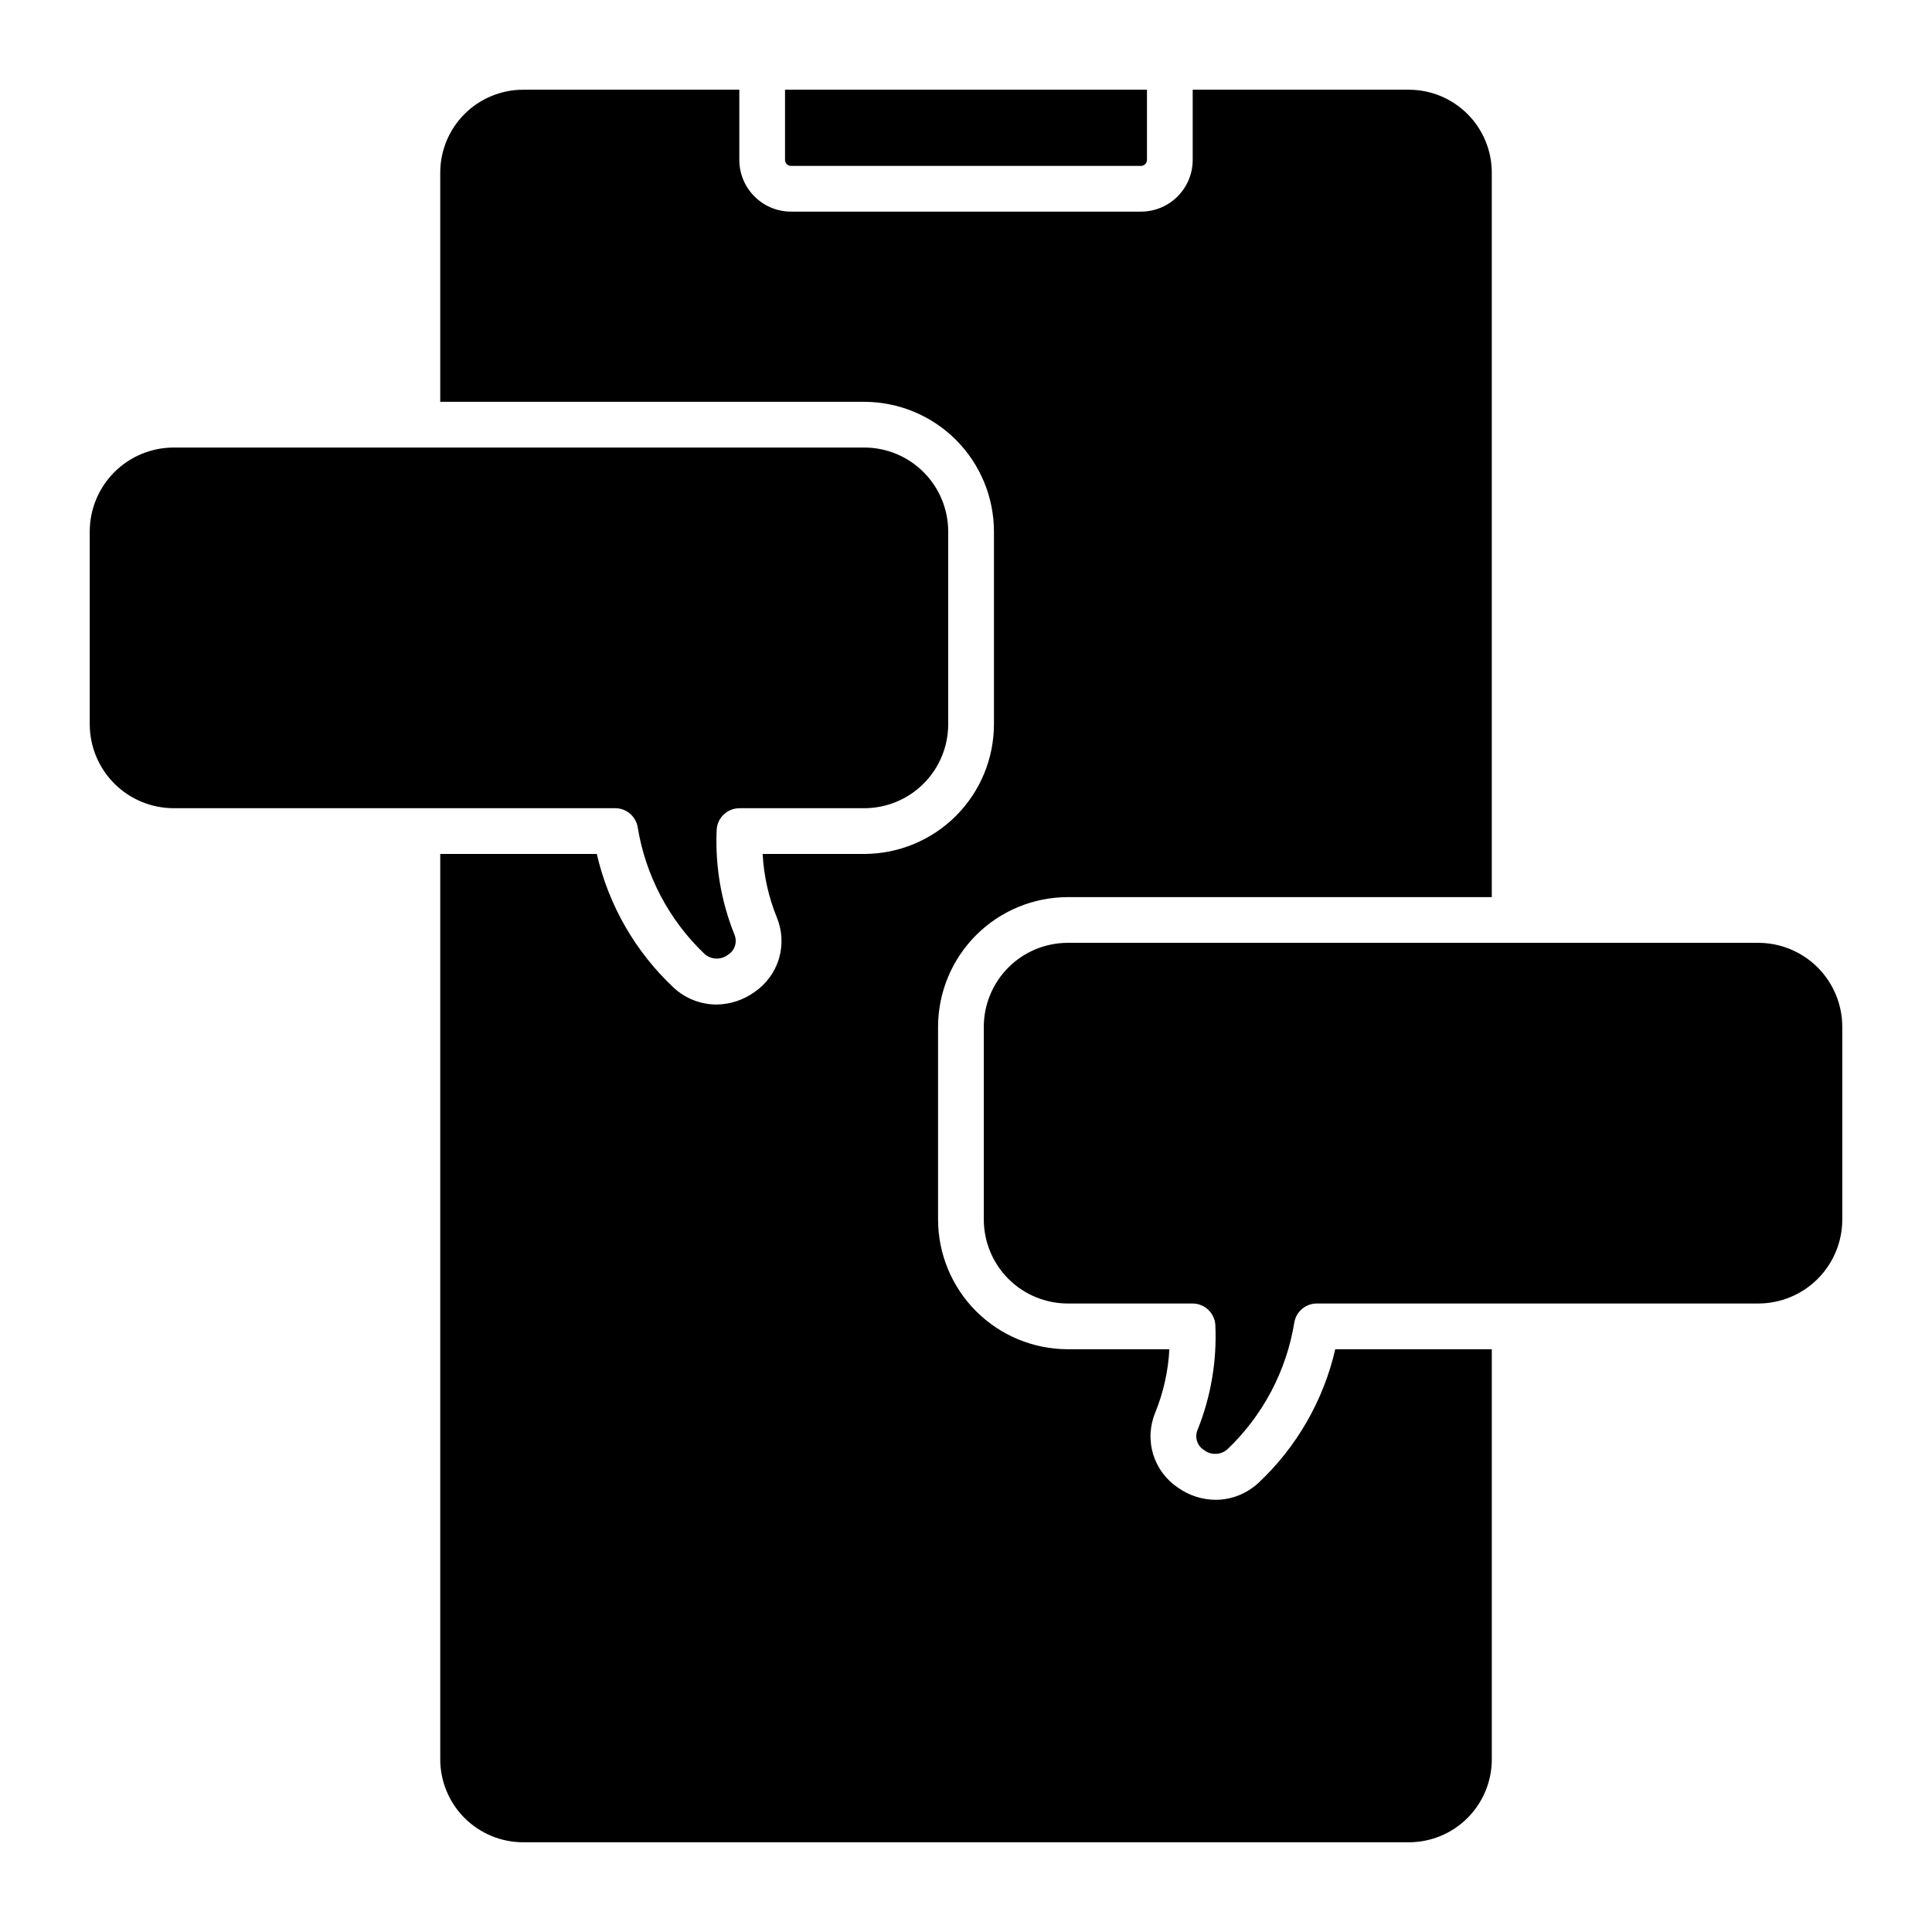
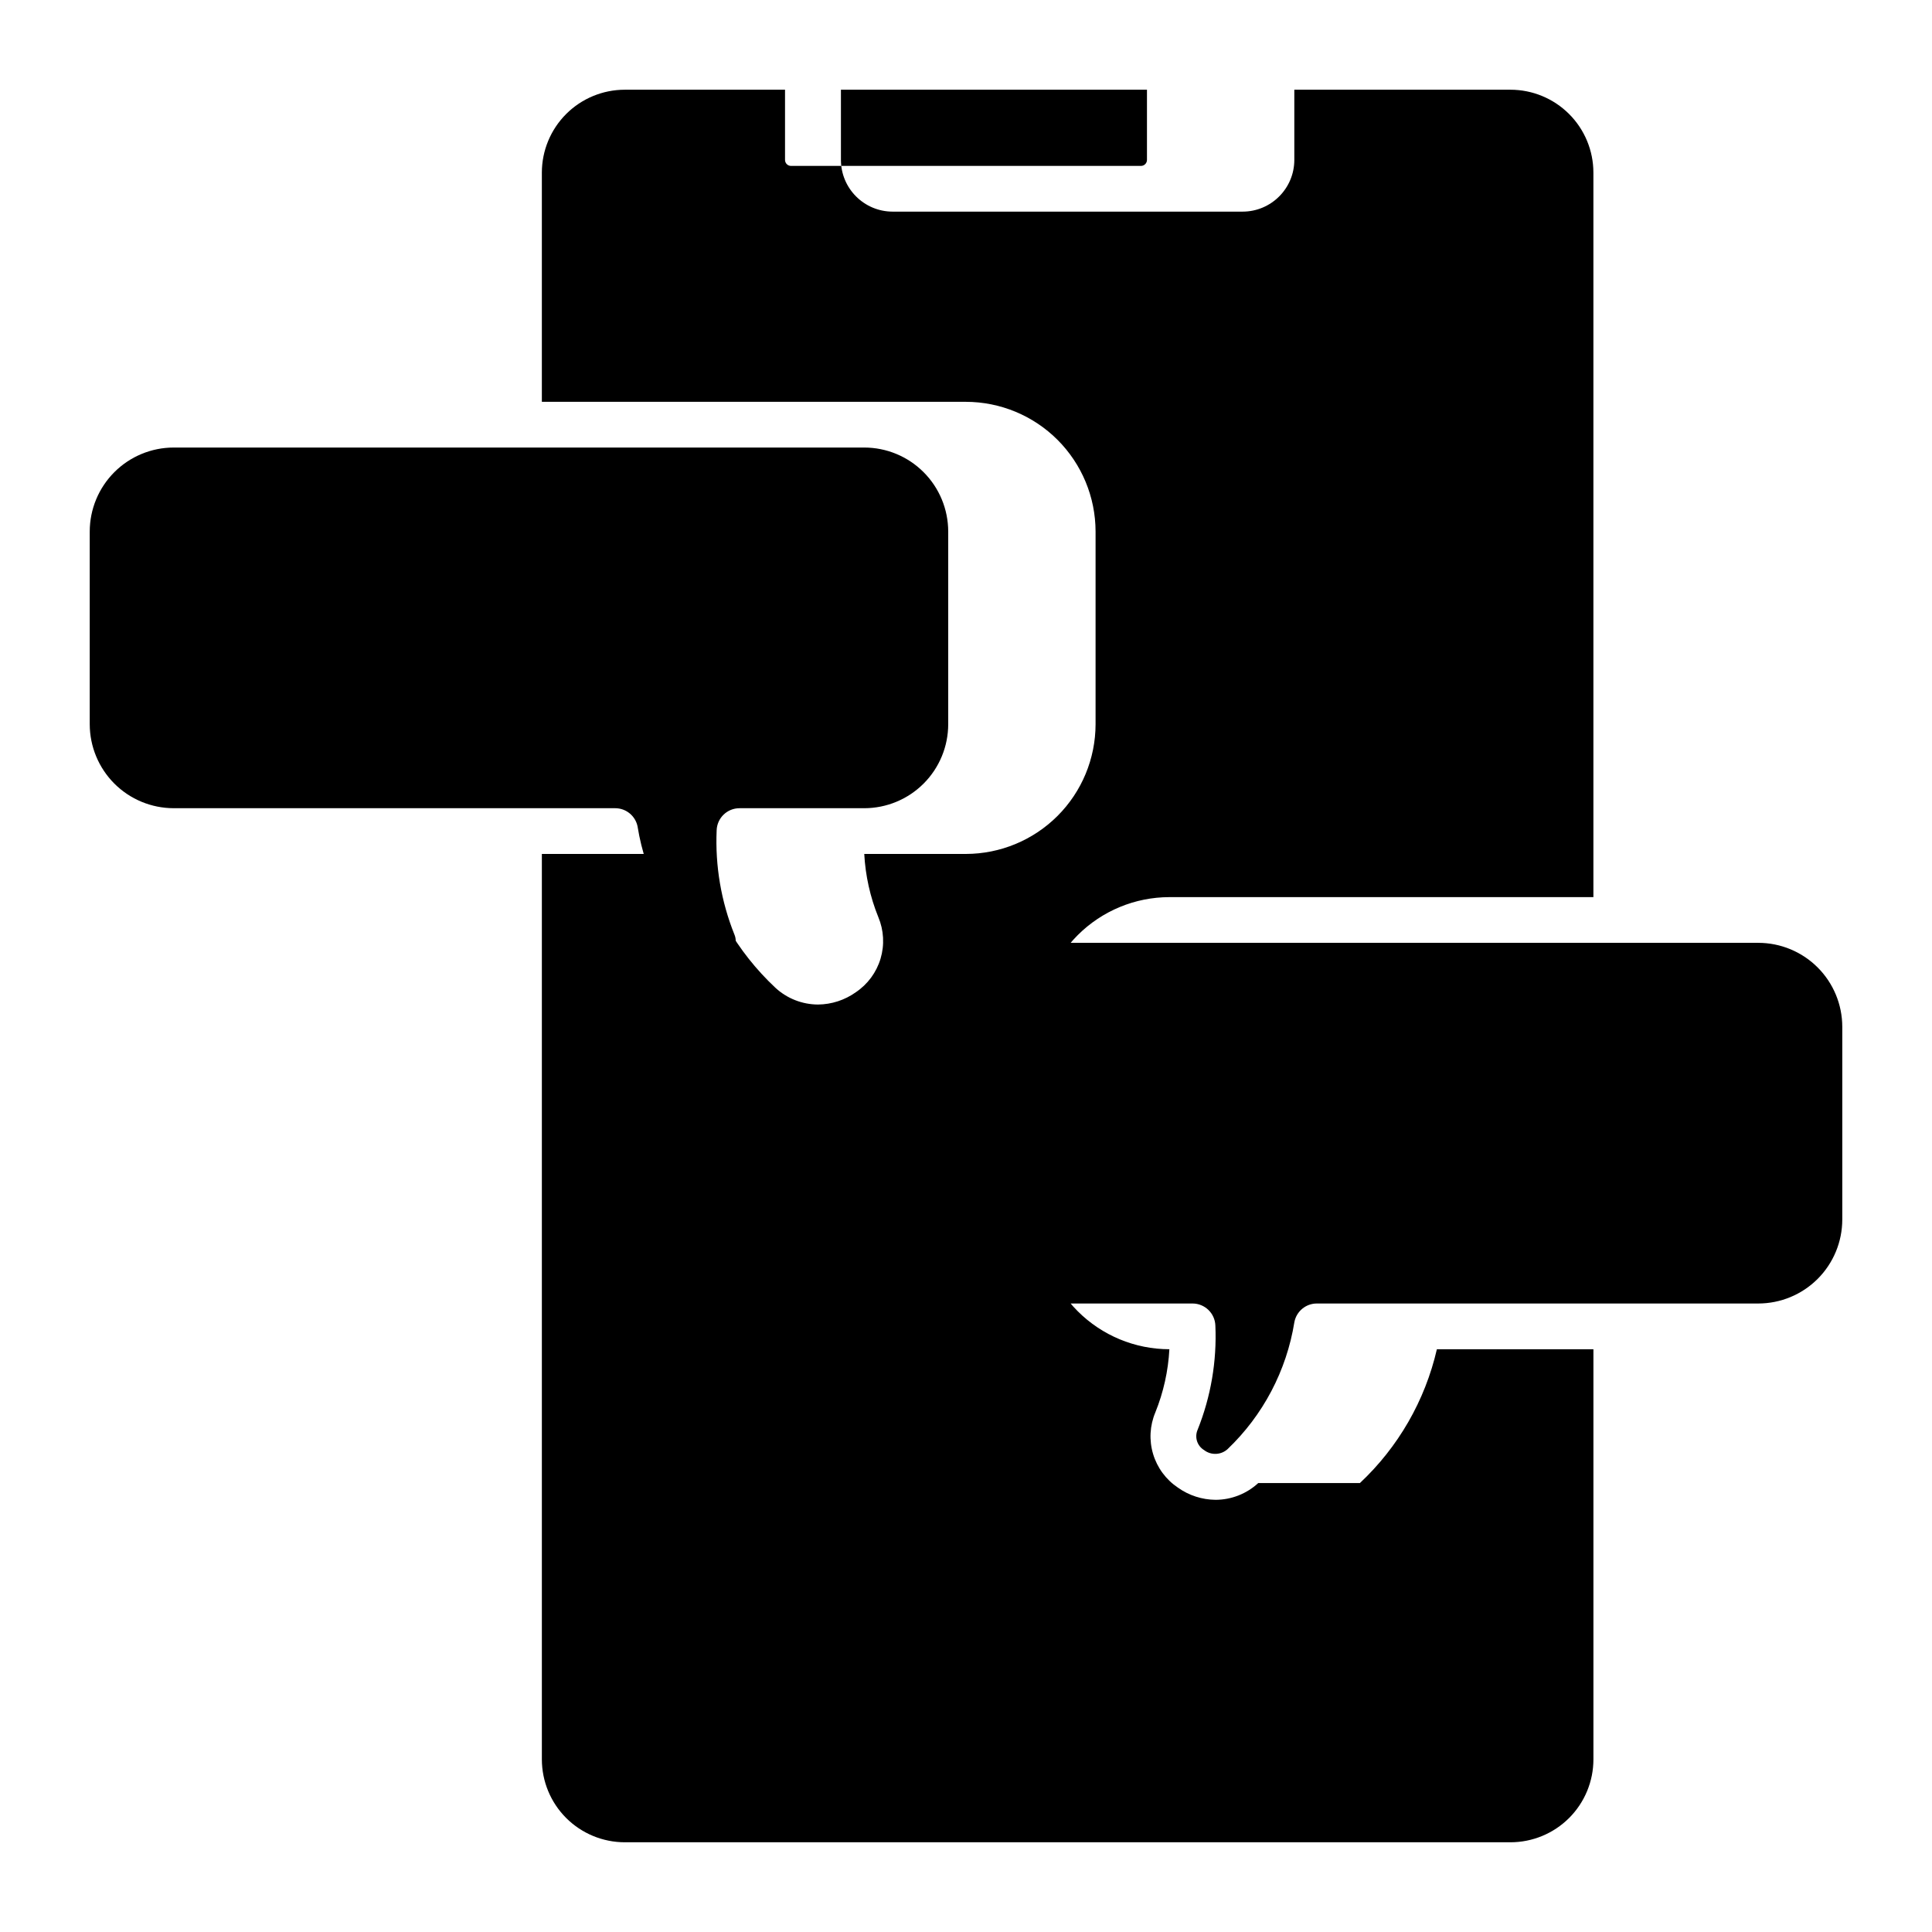
<svg xmlns="http://www.w3.org/2000/svg" fill="#000000" width="800px" height="800px" version="1.1" viewBox="144 144 512 512">
-   <path d="m352.04 186.38v-18.605h95.918v18.605c0 0.875-0.711 1.586-1.59 1.59h-92.742 0.004c-0.879-0.004-1.59-0.715-1.59-1.59zm-39.062 176.74c2.074 12.855 8.293 24.684 17.719 33.672 1.742 1.559 4.344 1.664 6.207 0.246 1.836-1.117 2.566-3.414 1.719-5.387-3.512-8.762-5.117-18.168-4.703-27.598 0.102-3.269 2.781-5.867 6.051-5.867h33.062c5.902-0.008 11.559-2.352 15.73-6.523s6.516-9.828 6.523-15.727v-51.078c-0.008-5.898-2.352-11.555-6.523-15.727-4.172-4.176-9.828-6.523-15.73-6.527h-183c-5.902 0.004-11.559 2.352-15.73 6.523-4.172 4.176-6.516 9.832-6.523 15.73v51.078c0.008 5.898 2.356 11.555 6.523 15.727 4.172 4.172 9.828 6.516 15.73 6.523h117c2.91 0 5.41 2.074 5.949 4.934zm296.99 30.738-183 0.004c-5.902 0.004-11.559 2.352-15.73 6.523-4.172 4.176-6.516 9.832-6.523 15.73v51.074c0.008 5.902 2.352 11.559 6.523 15.73s9.828 6.516 15.73 6.523h33.062c3.269 0 5.953 2.598 6.055 5.867 0.41 9.43-1.195 18.84-4.707 27.602-0.852 1.973-0.117 4.269 1.719 5.379 1.855 1.43 4.469 1.324 6.207-0.242 9.426-8.988 15.648-20.816 17.719-33.676 0.543-2.859 3.039-4.93 5.949-4.93h117c5.898-0.008 11.555-2.352 15.727-6.523s6.519-9.828 6.523-15.73v-51.074c-0.004-5.898-2.352-11.559-6.523-15.73-4.172-4.172-9.828-6.519-15.727-6.523zm-132.52 143.17c-3.078 2.84-7.106 4.422-11.293 4.441-3.594-0.027-7.094-1.16-10.02-3.25-3.148-2.113-5.465-5.258-6.551-8.891-1.09-3.633-0.879-7.531 0.594-11.027 2.156-5.336 3.414-10.992 3.719-16.738h-26.93c-9.113-0.012-17.848-3.637-24.293-10.078-6.441-6.445-10.066-15.18-10.078-24.293v-51.074c0.012-9.113 3.637-17.848 10.078-24.293 6.445-6.441 15.18-10.066 24.293-10.078h112.37v-192.01c-0.004-5.824-2.32-11.402-6.438-15.52-4.117-4.117-9.699-6.434-15.523-6.441h-57.297v18.605c-0.008 7.562-6.141 13.695-13.707 13.703h-92.742 0.004c-7.566-0.008-13.695-6.141-13.707-13.703v-18.605h-57.297c-5.824 0.008-11.406 2.324-15.523 6.441-4.113 4.117-6.43 9.695-6.438 15.52v60.75h112.37c9.113 0.012 17.852 3.637 24.293 10.078 6.441 6.445 10.066 15.18 10.078 24.293v51.078c-0.012 9.109-3.637 17.848-10.078 24.289-6.445 6.441-15.18 10.066-24.293 10.078h-26.93c0.309 5.742 1.562 11.398 3.723 16.73 1.469 3.496 1.68 7.394 0.594 11.027-1.086 3.637-3.406 6.781-6.555 8.895-2.926 2.086-6.422 3.223-10.02 3.254-4.188-0.016-8.219-1.602-11.293-4.445-10.176-9.531-17.277-21.875-20.398-35.461h-41.488v239.96-0.004c0.008 5.824 2.324 11.406 6.438 15.523 4.117 4.113 9.699 6.43 15.523 6.438h234.75c5.824-0.008 11.406-2.324 15.523-6.438 4.117-4.117 6.434-9.699 6.438-15.523v-108.7h-41.484c-3.125 13.586-10.23 25.934-20.402 35.465z" />
+   <path d="m352.04 186.38v-18.605h95.918v18.605c0 0.875-0.711 1.586-1.59 1.59h-92.742 0.004c-0.879-0.004-1.59-0.715-1.59-1.59zm-39.062 176.74c2.074 12.855 8.293 24.684 17.719 33.672 1.742 1.559 4.344 1.664 6.207 0.246 1.836-1.117 2.566-3.414 1.719-5.387-3.512-8.762-5.117-18.168-4.703-27.598 0.102-3.269 2.781-5.867 6.051-5.867h33.062c5.902-0.008 11.559-2.352 15.73-6.523s6.516-9.828 6.523-15.727v-51.078c-0.008-5.898-2.352-11.555-6.523-15.727-4.172-4.176-9.828-6.523-15.73-6.527h-183c-5.902 0.004-11.559 2.352-15.73 6.523-4.172 4.176-6.516 9.832-6.523 15.73v51.078c0.008 5.898 2.356 11.555 6.523 15.727 4.172 4.172 9.828 6.516 15.73 6.523h117c2.91 0 5.41 2.074 5.949 4.934zm296.99 30.738-183 0.004c-5.902 0.004-11.559 2.352-15.73 6.523-4.172 4.176-6.516 9.832-6.523 15.73v51.074c0.008 5.902 2.352 11.559 6.523 15.73s9.828 6.516 15.73 6.523h33.062c3.269 0 5.953 2.598 6.055 5.867 0.41 9.43-1.195 18.84-4.707 27.602-0.852 1.973-0.117 4.269 1.719 5.379 1.855 1.43 4.469 1.324 6.207-0.242 9.426-8.988 15.648-20.816 17.719-33.676 0.543-2.859 3.039-4.93 5.949-4.93h117c5.898-0.008 11.555-2.352 15.727-6.523s6.519-9.828 6.523-15.73v-51.074c-0.004-5.898-2.352-11.559-6.523-15.73-4.172-4.172-9.828-6.519-15.727-6.523zm-132.52 143.17c-3.078 2.84-7.106 4.422-11.293 4.441-3.594-0.027-7.094-1.16-10.02-3.25-3.148-2.113-5.465-5.258-6.551-8.891-1.09-3.633-0.879-7.531 0.594-11.027 2.156-5.336 3.414-10.992 3.719-16.738c-9.113-0.012-17.848-3.637-24.293-10.078-6.441-6.445-10.066-15.18-10.078-24.293v-51.074c0.012-9.113 3.637-17.848 10.078-24.293 6.445-6.441 15.18-10.066 24.293-10.078h112.37v-192.01c-0.004-5.824-2.32-11.402-6.438-15.52-4.117-4.117-9.699-6.434-15.523-6.441h-57.297v18.605c-0.008 7.562-6.141 13.695-13.707 13.703h-92.742 0.004c-7.566-0.008-13.695-6.141-13.707-13.703v-18.605h-57.297c-5.824 0.008-11.406 2.324-15.523 6.441-4.113 4.117-6.43 9.695-6.438 15.52v60.75h112.37c9.113 0.012 17.852 3.637 24.293 10.078 6.441 6.445 10.066 15.18 10.078 24.293v51.078c-0.012 9.109-3.637 17.848-10.078 24.289-6.445 6.441-15.18 10.066-24.293 10.078h-26.93c0.309 5.742 1.562 11.398 3.723 16.73 1.469 3.496 1.68 7.394 0.594 11.027-1.086 3.637-3.406 6.781-6.555 8.895-2.926 2.086-6.422 3.223-10.02 3.254-4.188-0.016-8.219-1.602-11.293-4.445-10.176-9.531-17.277-21.875-20.398-35.461h-41.488v239.96-0.004c0.008 5.824 2.324 11.406 6.438 15.523 4.117 4.113 9.699 6.43 15.523 6.438h234.75c5.824-0.008 11.406-2.324 15.523-6.438 4.117-4.117 6.434-9.699 6.438-15.523v-108.7h-41.484c-3.125 13.586-10.23 25.934-20.402 35.465z" />
</svg>